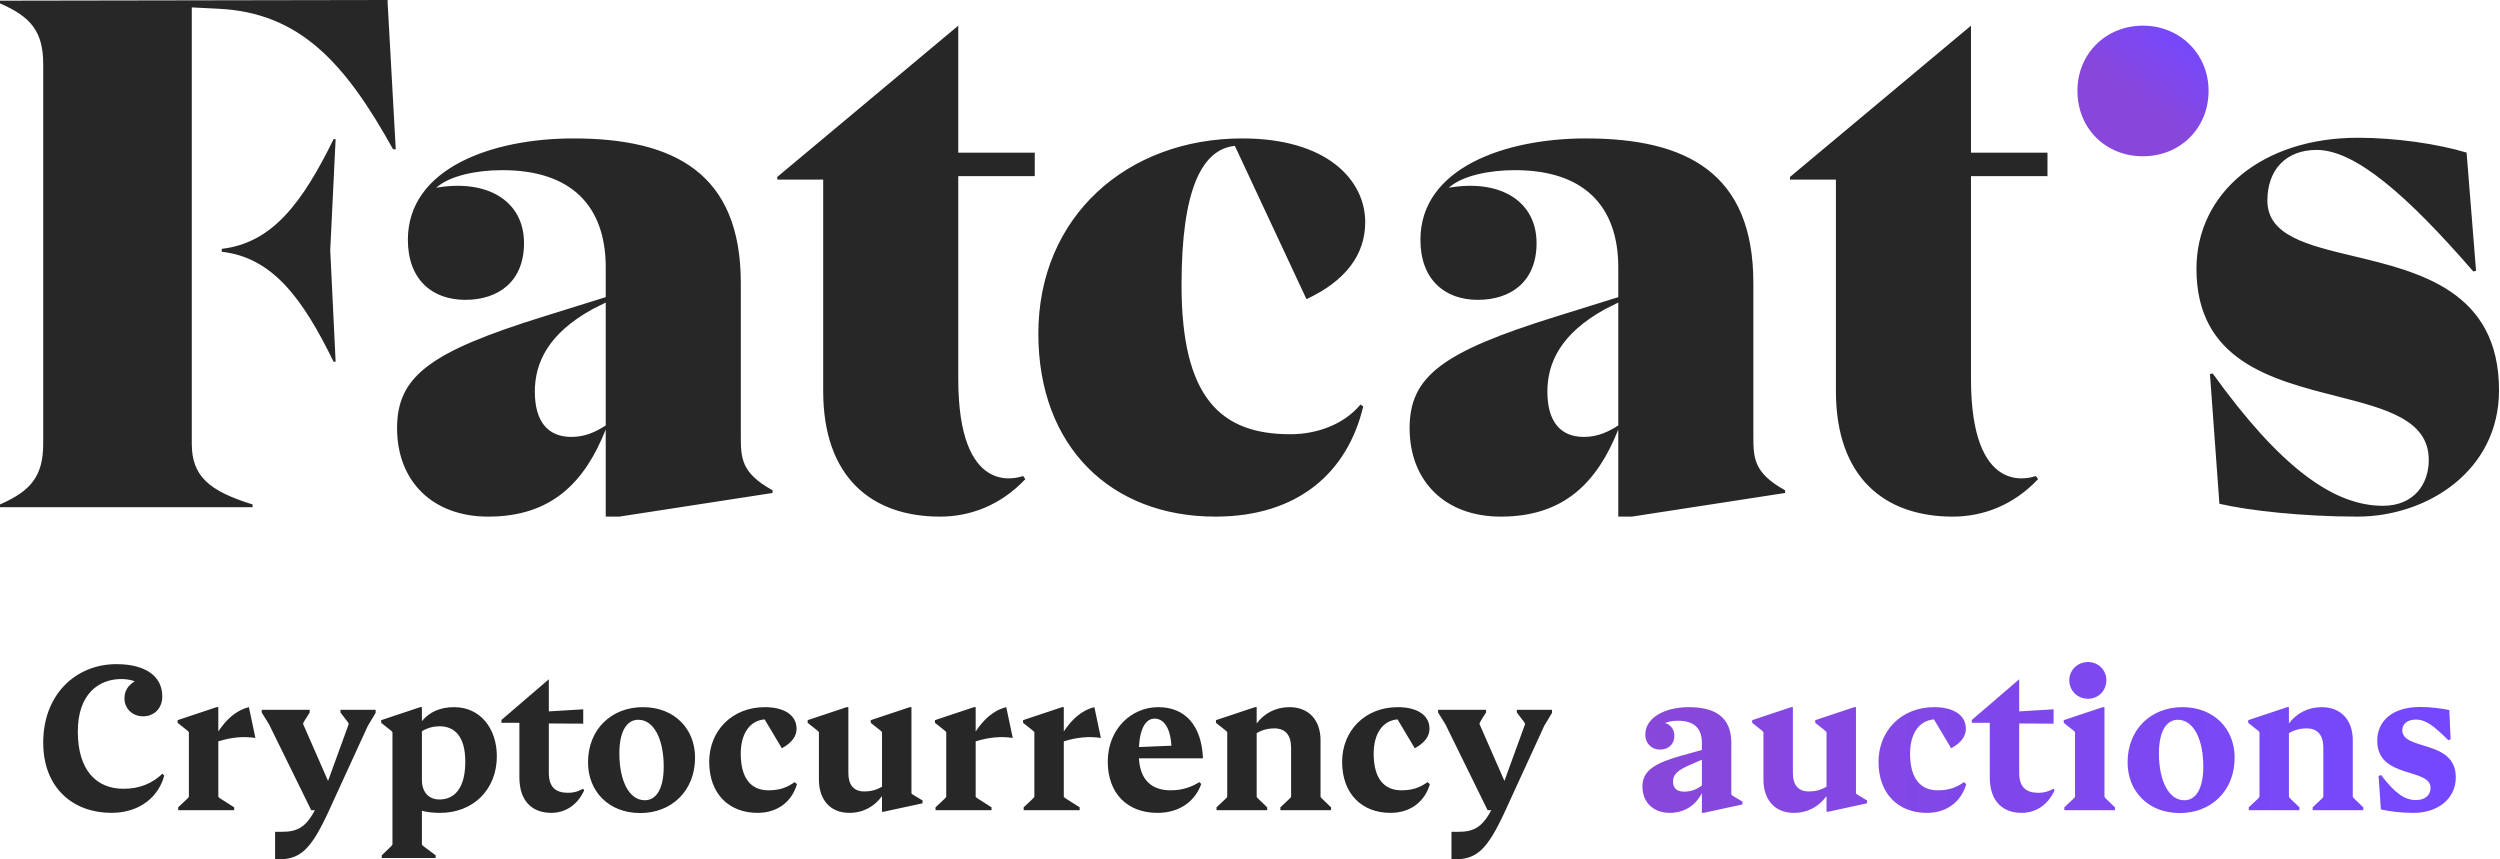
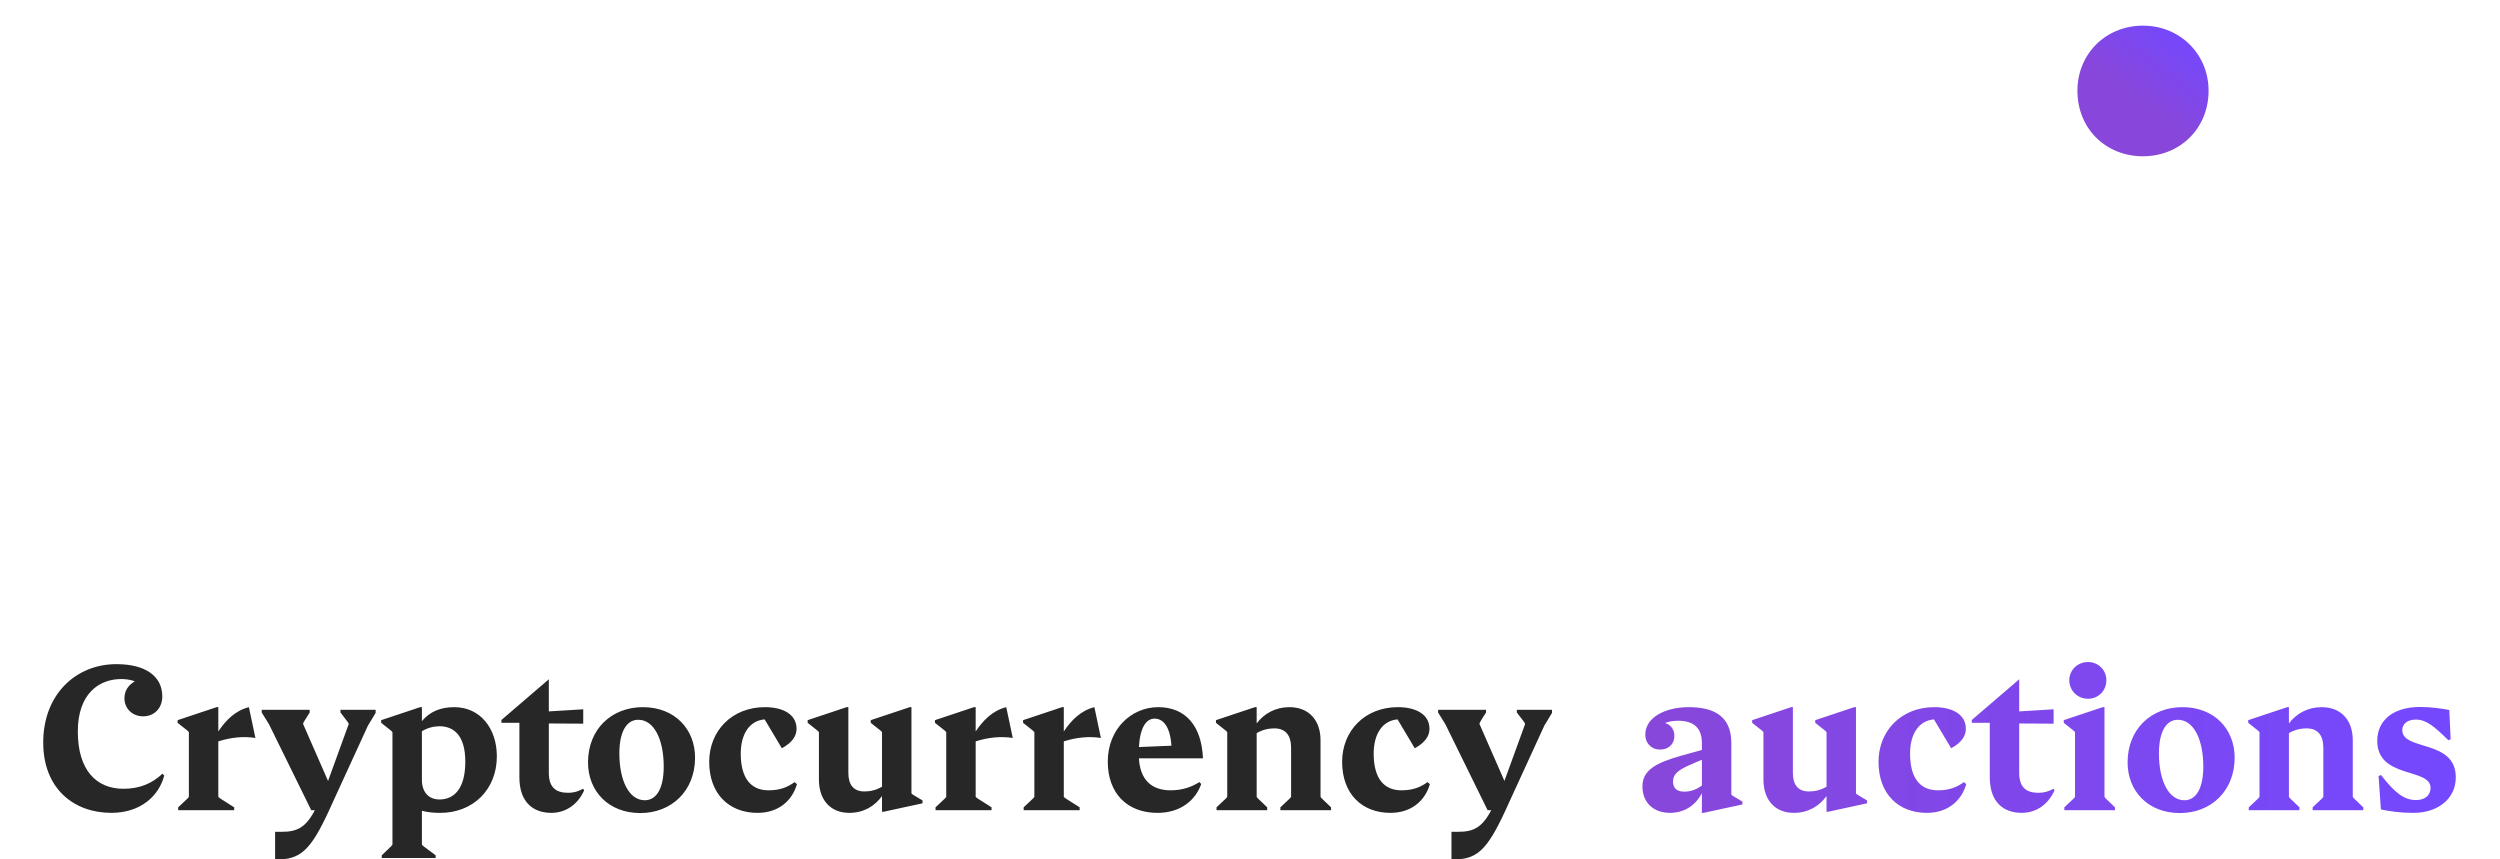
<svg xmlns="http://www.w3.org/2000/svg" width="160" height="55" viewBox="0 0 160 55" fill="none">
  <path d="M7.121 52.023C9.03 52.023 10.18 50.91 10.51 49.638L10.4 49.515C9.752 50.127 8.956 50.482 7.904 50.482C6.167 50.482 4.98 49.295 4.98 46.811C4.98 44.426 6.314 43.423 7.855 43.459C8.161 43.471 8.454 43.532 8.626 43.606C8.161 43.875 7.965 44.254 7.965 44.695C7.965 45.331 8.454 45.845 9.164 45.845C9.874 45.845 10.387 45.319 10.387 44.573C10.387 43.276 9.311 42.505 7.451 42.505C4.858 42.505 2.766 44.438 2.766 47.521C2.766 50.47 4.723 52.023 7.121 52.023H7.121ZM16.346 47.228L15.93 45.258C15.049 45.478 14.45 46.102 13.972 46.812V45.258H13.862L11.366 46.09V46.261C12.088 46.824 12.088 46.824 12.088 46.885V50.971C12.088 51.032 12.088 51.032 11.403 51.669V51.852H14.988V51.669C13.972 51.032 13.972 51.032 13.972 50.971V47.448C14.829 47.179 15.587 47.117 16.346 47.228ZM24.041 45.429H21.79V45.6C22.28 46.224 22.328 46.298 22.316 46.347L20.995 49.98L19.404 46.347C19.38 46.298 19.417 46.224 19.82 45.6V45.429H16.749V45.6C17.129 46.224 17.19 46.298 17.214 46.347L19.918 51.852H20.15C19.563 52.978 18.988 53.234 18.058 53.234H17.606V54.996C19.22 55.057 19.881 54.421 21.068 51.852L21.447 51.02L23.551 46.433C23.576 46.384 23.637 46.31 24.041 45.625V45.429L24.041 45.429ZM29.069 45.258C28.164 45.258 27.491 45.564 27.002 46.151V45.258H26.892L24.396 46.09V46.261C25.117 46.824 25.117 46.824 25.117 46.885V54.03C25.117 54.091 25.117 54.091 24.433 54.739V54.911H27.882V54.739C27.002 54.091 27.002 54.091 27.002 54.03V51.889C27.344 51.987 27.76 52.024 28.176 52.024C30.268 52.024 31.798 50.543 31.798 48.402C31.798 46.629 30.745 45.258 29.07 45.258L29.069 45.258ZM28.115 51.167C27.552 51.167 27.002 50.812 27.002 49.907V46.8C27.369 46.579 27.748 46.481 28.128 46.481C29.045 46.481 29.779 47.069 29.779 48.745C29.779 50.507 29.045 51.167 28.115 51.167H28.115ZM37.315 50.482C36.997 50.653 36.727 50.739 36.36 50.739C35.565 50.739 35.125 50.386 35.125 49.456V46.302L37.327 46.314V45.395L35.125 45.529V43.474L32.091 46.078V46.261H33.241V49.748C33.241 51.313 34.097 52.023 35.284 52.023C36.116 52.023 36.935 51.583 37.388 50.579L37.314 50.482L37.315 50.482ZM40.973 52.036C42.979 52.036 44.484 50.617 44.484 48.488C44.484 46.653 43.175 45.258 41.144 45.258C39.138 45.258 37.633 46.665 37.633 48.793C37.633 50.629 38.942 52.035 40.972 52.035L40.973 52.036ZM41.266 51.216C40.263 51.216 39.639 49.968 39.639 48.218C39.639 46.861 40.08 46.065 40.85 46.065C41.853 46.065 42.478 47.313 42.478 49.063C42.478 50.421 42.037 51.216 41.266 51.216ZM48.485 52.023C49.794 52.023 50.687 51.277 51.005 50.188L50.858 50.054C50.393 50.384 49.928 50.58 49.182 50.58C48.044 50.58 47.408 49.785 47.408 48.231C47.408 46.959 47.983 46.115 48.937 46.041L50.038 47.889C50.711 47.522 50.98 47.093 50.98 46.641C50.98 45.772 50.197 45.258 48.949 45.258C46.858 45.258 45.389 46.763 45.389 48.757C45.389 50.8 46.649 52.024 48.485 52.024V52.023ZM58.333 50.751V45.258H58.223L55.727 46.09V46.261C56.449 46.824 56.449 46.824 56.449 46.885V50.347C56.081 50.567 55.703 50.653 55.323 50.653C54.626 50.653 54.295 50.225 54.295 49.466V45.258H54.185L51.69 46.09V46.261C52.411 46.824 52.411 46.824 52.411 46.885V49.895C52.411 51.179 53.133 52.023 54.356 52.023C55.262 52.023 55.971 51.607 56.448 50.947V51.95H56.559L59.042 51.412V51.228C58.333 50.812 58.333 50.812 58.333 50.751L58.333 50.751ZM64.817 47.228L64.401 45.258C63.52 45.478 62.92 46.102 62.443 46.812V45.258H62.333L59.837 46.09V46.261C60.559 46.824 60.559 46.824 60.559 46.885V50.971C60.559 51.032 60.559 51.032 59.874 51.669V51.852H63.459V51.669C62.443 51.032 62.443 51.032 62.443 50.971V47.448C63.299 47.179 64.058 47.117 64.817 47.228ZM70.457 47.228L70.041 45.258C69.16 45.478 68.561 46.102 68.083 46.812V45.258H67.973L65.477 46.09V46.261C66.199 46.824 66.199 46.824 66.199 46.885V50.971C66.199 51.032 66.199 51.032 65.514 51.669V51.852H69.099V51.669C68.083 51.032 68.083 51.032 68.083 50.971V47.448C68.939 47.179 69.698 47.117 70.457 47.228ZM74.922 50.58C73.65 50.58 72.965 49.858 72.891 48.535H76.99C76.904 46.455 75.876 45.258 74.127 45.258C72.414 45.258 70.897 46.651 70.897 48.743C70.897 50.776 72.145 52.024 74.078 52.024C75.558 52.024 76.512 51.216 76.879 50.176L76.757 50.054C76.28 50.36 75.68 50.58 74.922 50.58L74.922 50.58ZM73.894 45.992C74.384 45.992 74.885 46.406 74.971 47.725L72.891 47.811C72.965 46.553 73.356 45.992 73.894 45.992ZM84.514 50.971V47.374C84.514 46.102 83.779 45.258 82.52 45.258C81.639 45.258 80.905 45.662 80.427 46.298V45.258H80.317L77.822 46.09V46.261C78.543 46.824 78.543 46.824 78.543 46.885V50.971C78.543 51.032 78.543 51.032 77.858 51.669V51.852H81.1V51.669C80.427 51.032 80.427 51.032 80.427 50.971V46.922C80.795 46.701 81.186 46.616 81.553 46.616C82.287 46.616 82.63 47.069 82.63 47.864V50.971C82.63 51.032 82.63 51.032 81.945 51.669V51.852H85.187V51.669C84.514 51.032 84.514 51.032 84.514 50.971H84.514ZM88.991 52.023C90.3 52.023 91.194 51.277 91.512 50.188L91.365 50.054C90.9 50.384 90.435 50.58 89.689 50.58C88.551 50.58 87.915 49.785 87.915 48.231C87.915 46.959 88.489 46.115 89.444 46.041L90.545 47.889C91.218 47.522 91.487 47.093 91.487 46.641C91.487 45.772 90.704 45.258 89.456 45.258C87.364 45.258 85.896 46.763 85.896 48.757C85.896 50.8 87.156 52.024 88.991 52.024L88.991 52.023ZM99.329 45.429H97.078V45.6C97.567 46.224 97.616 46.298 97.604 46.347L96.283 49.98L94.692 46.347C94.668 46.298 94.704 46.224 95.108 45.6V45.429H92.038V45.6C92.417 46.224 92.478 46.298 92.502 46.347L95.206 51.852H95.439C94.852 52.978 94.276 53.234 93.347 53.234H92.894V54.996C94.509 55.057 95.17 54.421 96.356 51.852L96.736 51.02L98.84 46.433C98.864 46.384 98.926 46.31 99.329 45.625V45.429L99.329 45.429Z" fill="#272727" />
  <path fill-rule="evenodd" clip-rule="evenodd" d="M110.805 50.825V47.546C110.805 45.857 109.716 45.258 108.089 45.258C106.524 45.258 105.3 45.943 105.3 47.007C105.3 47.595 105.716 47.974 106.242 47.974C106.793 47.974 107.16 47.619 107.16 47.093C107.16 46.714 106.951 46.383 106.56 46.273C106.768 46.188 107.049 46.127 107.392 46.127C108.42 46.127 108.921 46.604 108.921 47.558V47.998L107.636 48.353C105.948 48.83 105.116 49.295 105.116 50.335C105.116 51.375 105.838 52.023 106.866 52.023C107.734 52.023 108.481 51.607 108.921 50.763V52.023H109.031L111.515 51.485V51.301C110.805 50.885 110.805 50.885 110.805 50.824V50.825ZM107.783 50.665C107.318 50.665 107.074 50.433 107.074 50.029C107.074 49.577 107.331 49.307 108.212 48.928L108.921 48.622V50.274C108.505 50.58 108.126 50.665 107.783 50.665ZM118.782 50.751V45.258H118.672L116.176 46.09V46.261C116.898 46.824 116.898 46.824 116.898 46.885V50.347C116.53 50.567 116.151 50.653 115.772 50.653C115.075 50.653 114.744 50.225 114.744 49.466V45.258H114.634L112.139 46.09V46.261C112.86 46.824 112.86 46.824 112.86 46.885V49.895C112.86 51.179 113.582 52.023 114.805 52.023C115.711 52.023 116.42 51.607 116.897 50.947V51.95H117.008L119.491 51.412V51.228C118.781 50.812 118.781 50.812 118.781 50.751L118.782 50.751ZM123.321 52.024C124.63 52.024 125.523 51.277 125.841 50.188L125.694 50.054C125.229 50.385 124.764 50.58 124.018 50.58C122.88 50.58 122.244 49.785 122.244 48.231C122.244 46.959 122.819 46.115 123.773 46.041L124.874 47.889C125.547 47.522 125.816 47.093 125.816 46.641C125.816 45.772 125.034 45.258 123.785 45.258C121.694 45.258 120.225 46.763 120.225 48.757C120.225 50.8 121.485 52.024 123.321 52.024V52.024ZM131.419 50.482C131.101 50.653 130.832 50.739 130.465 50.739C129.67 50.739 129.229 50.386 129.229 49.456V46.302L131.431 46.315V45.395L129.229 45.529V43.474L126.195 46.078V46.261H127.345V49.748C127.345 51.313 128.202 52.023 129.388 52.023C130.22 52.023 131.04 51.583 131.493 50.58L131.419 50.482L131.419 50.482ZM133.634 44.72C134.319 44.72 134.808 44.181 134.808 43.533C134.808 42.909 134.319 42.371 133.634 42.371C132.936 42.371 132.435 42.909 132.435 43.533C132.435 44.181 132.936 44.72 133.634 44.72ZM132.117 51.852H135.358V51.669C134.686 51.033 134.686 51.033 134.686 50.971V45.258H134.575L132.08 46.09V46.261C132.801 46.824 132.801 46.824 132.801 46.885V50.971C132.801 51.033 132.801 51.033 132.117 51.669V51.852ZM139.506 52.036C141.512 52.036 143.017 50.617 143.017 48.488C143.017 46.653 141.708 45.258 139.677 45.258C137.671 45.258 136.166 46.665 136.166 48.793C136.166 50.629 137.475 52.035 139.506 52.035L139.506 52.036ZM139.799 51.216C138.796 51.216 138.172 49.968 138.172 48.218C138.172 46.861 138.613 46.066 139.384 46.066C140.387 46.066 141.011 47.313 141.011 49.063C141.011 50.421 140.57 51.216 139.8 51.216H139.799ZM150.577 50.971V47.374C150.577 46.102 149.843 45.258 148.584 45.258C147.703 45.258 146.968 45.662 146.491 46.298V45.258H146.381L143.886 46.09V46.261C144.607 46.824 144.607 46.824 144.607 46.885V50.971C144.607 51.033 144.607 51.033 143.922 51.669V51.852H147.164V51.669C146.491 51.033 146.491 51.033 146.491 50.971V46.922C146.858 46.702 147.25 46.616 147.617 46.616C148.351 46.616 148.693 47.069 148.693 47.864V50.971C148.693 51.033 148.693 51.033 148.009 51.669V51.852H151.25V51.669C150.578 51.033 150.578 51.033 150.578 50.971H150.577ZM154.468 52.024C155.997 52.024 157.171 51.142 157.171 49.748C157.171 47.301 153.746 48.072 153.746 46.726C153.746 46.347 154.052 46.053 154.615 46.053C155.251 46.053 155.752 46.445 156.694 47.374L156.841 47.313L156.755 45.442C156.266 45.344 155.569 45.246 154.896 45.246C153.098 45.246 152.143 46.151 152.143 47.411C152.143 49.858 155.556 49.124 155.556 50.421C155.556 50.922 155.165 51.204 154.627 51.204C153.905 51.204 153.293 50.788 152.388 49.601L152.229 49.663L152.376 51.803C152.938 51.925 153.611 52.024 154.468 52.024H154.468Z" fill="url(#paint0_linear)" />
-   <path fill-rule="evenodd" clip-rule="evenodd" d="M14.003 0.561C19.191 0.821 22.085 4.019 25.155 9.551H25.328L24.808 0.172V0L0 0.043V0.216C1.987 1.079 2.765 2.031 2.765 4.105V28.389C2.765 30.464 1.987 31.414 0 32.285V32.459H16.165V32.285C13.355 31.414 12.274 30.464 12.274 28.389V19.4V16.228V15.796V12.59V0.474L14.003 0.561L14.003 0.561ZM14.193 16.112C17.441 16.486 19.358 19.076 21.351 23.153H21.48L21.135 16.013L21.48 8.904H21.351C19.358 12.959 17.441 15.551 14.193 15.925V16.112ZM61.329 24.247V16.507V11.271H66.225V9.772H61.329V1.642L49.745 11.324V11.496H52.684V25.024C52.684 30.557 55.797 33.064 60.162 33.064C62.079 33.064 64.032 32.351 65.623 30.663L65.475 30.465C65.075 30.601 61.329 31.811 61.329 24.247H61.329ZM150.86 33.064C155.355 33.064 159.937 30.125 159.937 24.981C159.937 18.622 154.841 17.401 150.625 16.392C147.649 15.679 145.112 15.072 145.112 12.837C145.112 10.89 146.278 9.595 148.267 9.595C150.73 9.595 154.058 12.49 158.293 17.375L158.467 17.331L157.862 9.767C156.004 9.206 153.323 8.816 150.903 8.816C144.765 8.816 140.573 12.361 140.573 17.201C140.573 23.071 145.374 24.293 149.519 25.349C152.67 26.151 155.441 26.857 155.441 29.433C155.441 30.988 154.491 32.371 152.503 32.371C149.348 32.371 145.933 29.909 141.611 23.9L141.437 23.944L142.042 32.242C143.902 32.674 147.359 33.063 150.861 33.063L150.86 33.064ZM112.215 27.834V18.109C112.215 11.064 107.935 8.859 101.496 8.859C96.309 8.859 90.907 10.761 90.907 15.344C90.907 17.893 92.462 19.19 94.58 19.19C96.698 19.19 98.34 18.023 98.34 15.56C98.34 12.836 95.964 11.453 92.722 12.015C93.586 11.237 95.314 10.89 96.958 10.89C101.365 10.89 103.57 13.182 103.57 17.115V19.017L99.55 20.27C92.333 22.518 90.215 24.074 90.215 27.402C90.215 30.772 92.462 33.064 96.05 33.064C100.112 33.064 102.231 30.859 103.57 27.488V33.064H104.435L114.246 31.551V31.378C112.215 30.254 112.215 29.304 112.215 27.834H112.215ZM101.366 27.963C99.897 27.963 99.032 27.012 99.032 25.068C99.032 23.209 99.897 21.35 102.707 19.795L103.57 19.362V27.229C102.965 27.617 102.274 27.963 101.366 27.963ZM87.244 26.018C86.25 30.211 83.095 33.064 77.778 33.064H77.778C71.122 33.064 66.454 28.612 66.454 21.351C66.454 13.874 72.116 8.859 79.507 8.859C84.953 8.859 87.374 11.539 87.374 14.218C87.374 16.294 86.121 17.98 83.614 19.146L79.031 9.335C76.914 9.551 75.618 12.145 75.618 18.238C75.618 25.457 78.123 27.791 82.575 27.791C84.261 27.791 85.99 27.186 87.071 25.889L87.244 26.018ZM47.412 18.109V27.834H47.412C47.412 29.304 47.412 30.254 49.443 31.378V31.551L39.632 33.064H38.767V27.488C37.428 30.859 35.31 33.064 31.247 33.064C27.659 33.064 25.412 30.772 25.412 27.402C25.412 24.074 27.53 22.518 34.747 20.27L38.767 19.017V17.115C38.767 13.182 36.562 10.89 32.155 10.89C30.511 10.89 28.783 11.237 27.919 12.015C31.161 11.453 33.537 12.836 33.537 15.56C33.537 18.023 31.895 19.19 29.777 19.19C27.659 19.19 26.104 17.893 26.104 15.344C26.104 10.761 31.506 8.859 36.693 8.859C43.132 8.859 47.412 11.064 47.412 18.109ZM34.229 25.068C34.229 27.012 35.094 27.963 36.562 27.963C37.47 27.963 38.162 27.617 38.767 27.229V19.362L37.904 19.795C35.094 21.35 34.229 23.209 34.229 25.068ZM126.143 11.271V24.247C126.143 31.811 129.89 30.601 130.289 30.465L130.437 30.663C128.846 32.351 126.893 33.064 124.976 33.064C120.61 33.064 117.498 30.557 117.498 25.024V11.496H114.56V11.324L126.143 1.642V9.772H131.039V11.271H126.143Z" fill="#272727" />
-   <path fill-rule="evenodd" clip-rule="evenodd" d="M137.153 10.002C139.507 10.002 141.349 8.229 141.349 5.806C141.349 3.452 139.507 1.642 137.153 1.642C134.763 1.642 132.955 3.452 132.955 5.806C132.955 8.229 134.763 10.002 137.153 10.002Z" fill="url(#paint1_linear)" />
+   <path fill-rule="evenodd" clip-rule="evenodd" d="M137.153 10.002C139.507 10.002 141.349 8.229 141.349 5.806C141.349 3.452 139.507 1.642 137.153 1.642C134.763 1.642 132.955 3.452 132.955 5.806C132.955 8.229 134.763 10.002 137.153 10.002" fill="url(#paint1_linear)" />
  <defs>
    <linearGradient id="paint0_linear" x1="157.171" y1="42.371" x2="105.116" y2="42.371" gradientUnits="userSpaceOnUse">
      <stop stop-color="#7448FF" />
      <stop offset="1" stop-color="#8847DA" />
    </linearGradient>
    <linearGradient id="paint1_linear" x1="136.732" y1="6.409" x2="139.937" y2="2.137" gradientUnits="userSpaceOnUse">
      <stop stop-color="#8847DA" />
      <stop offset="1" stop-color="#7448FF" />
    </linearGradient>
  </defs>
</svg>